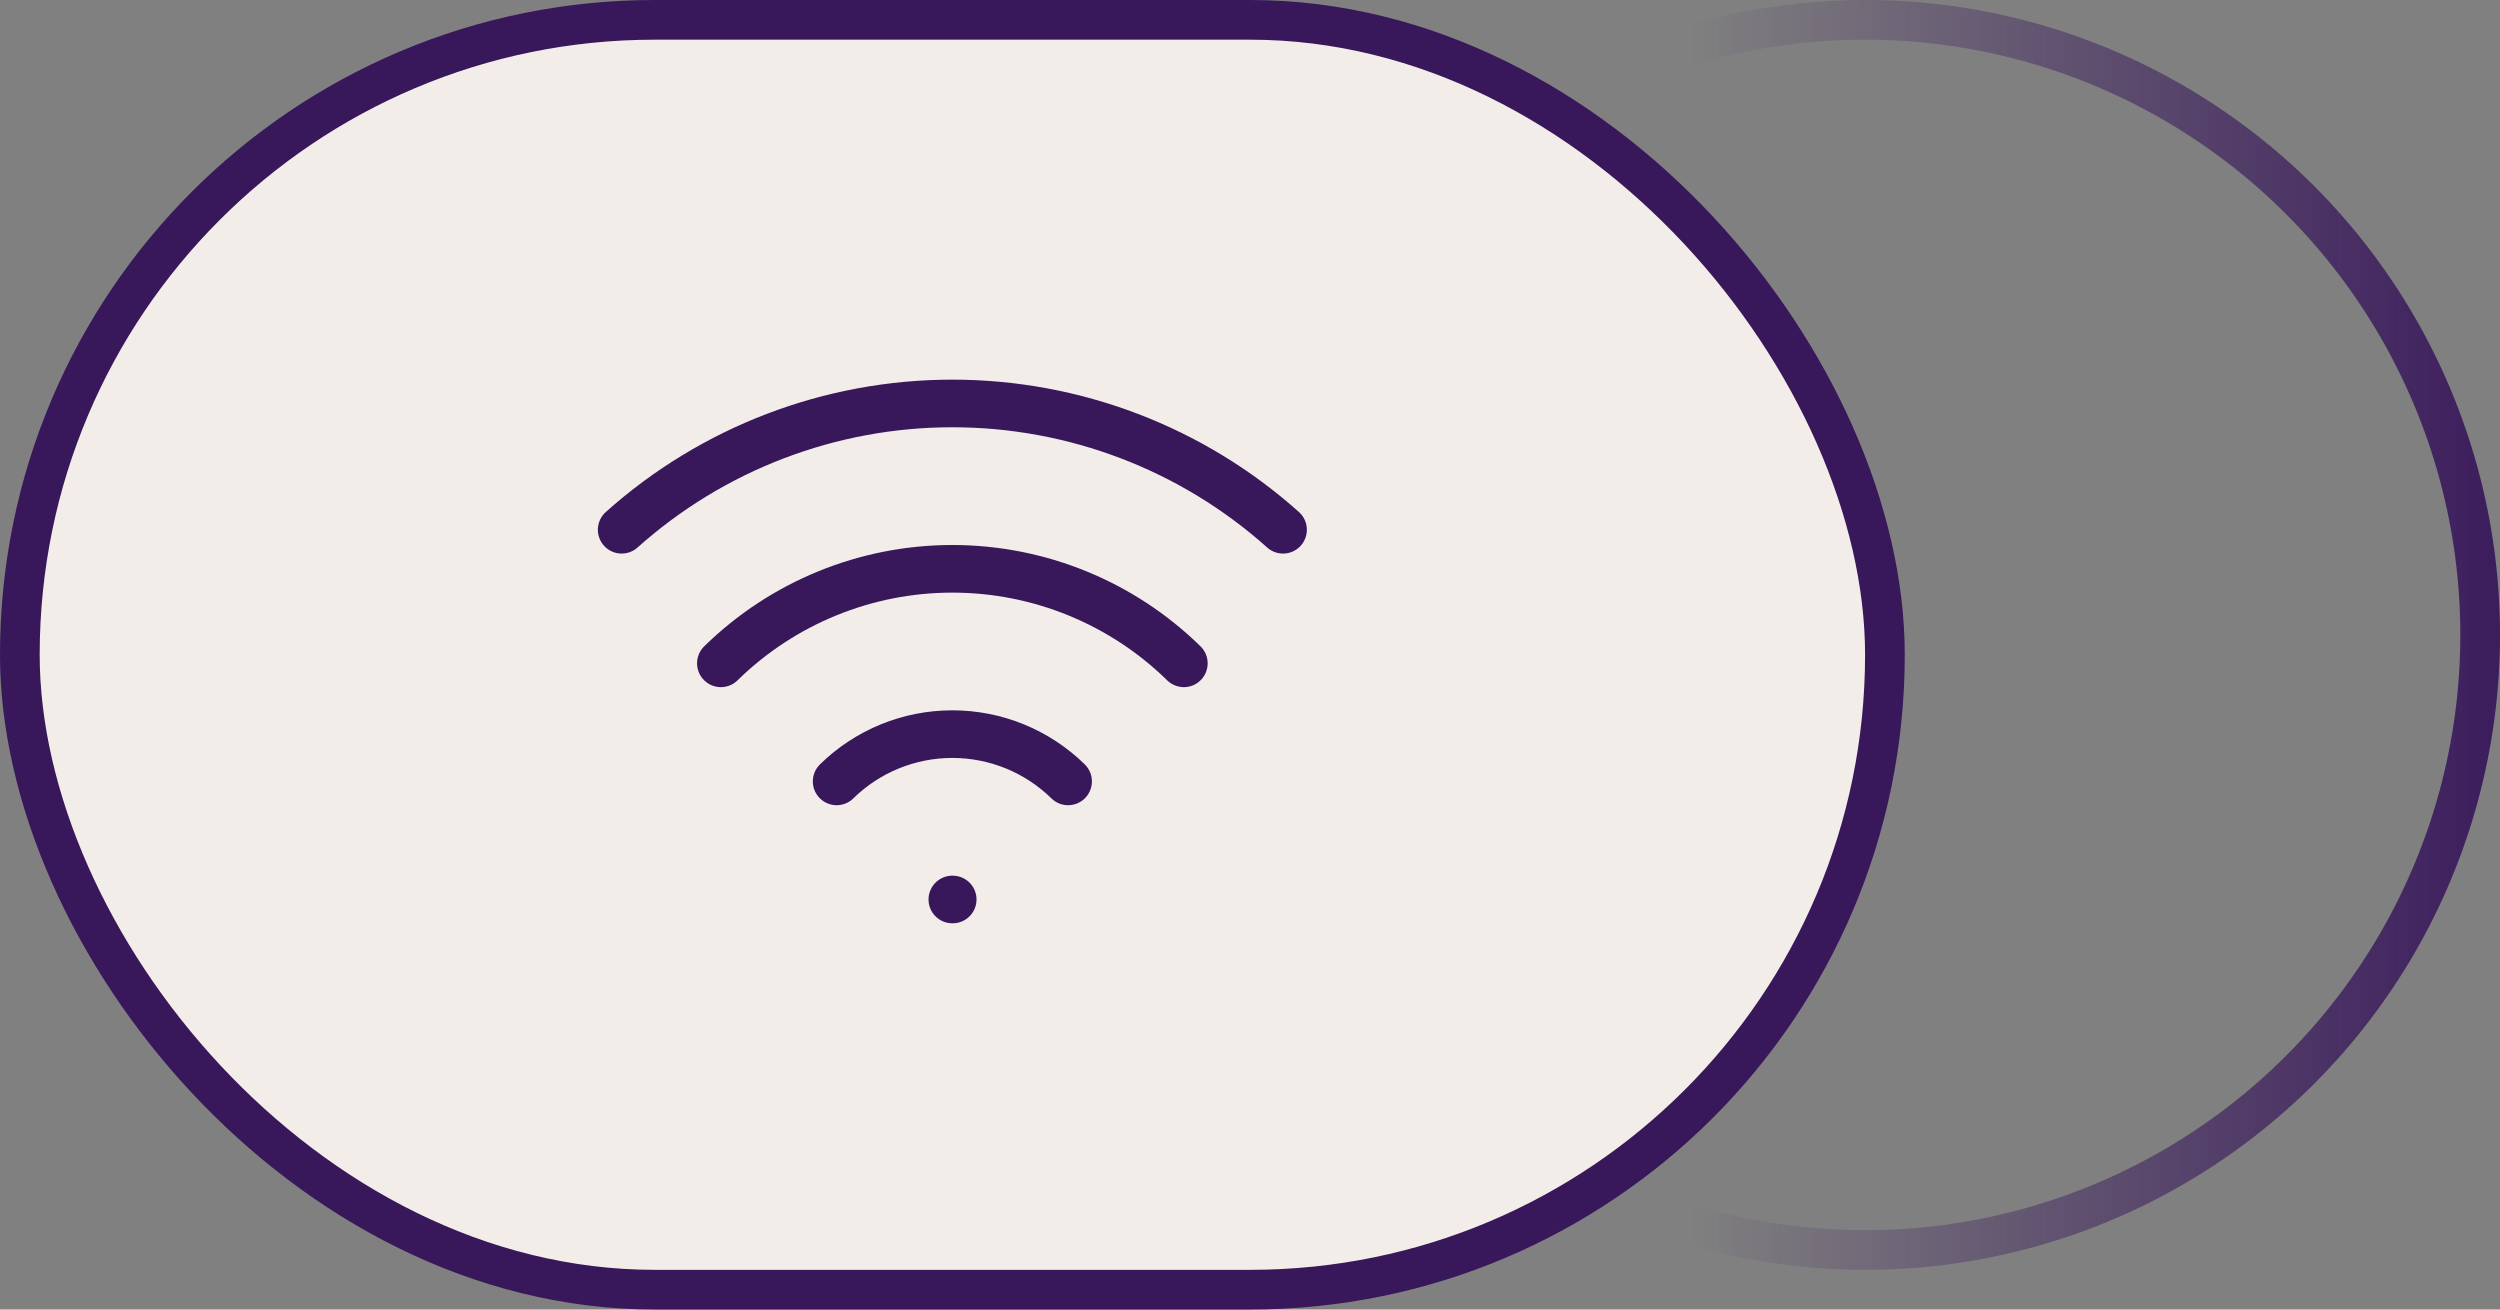
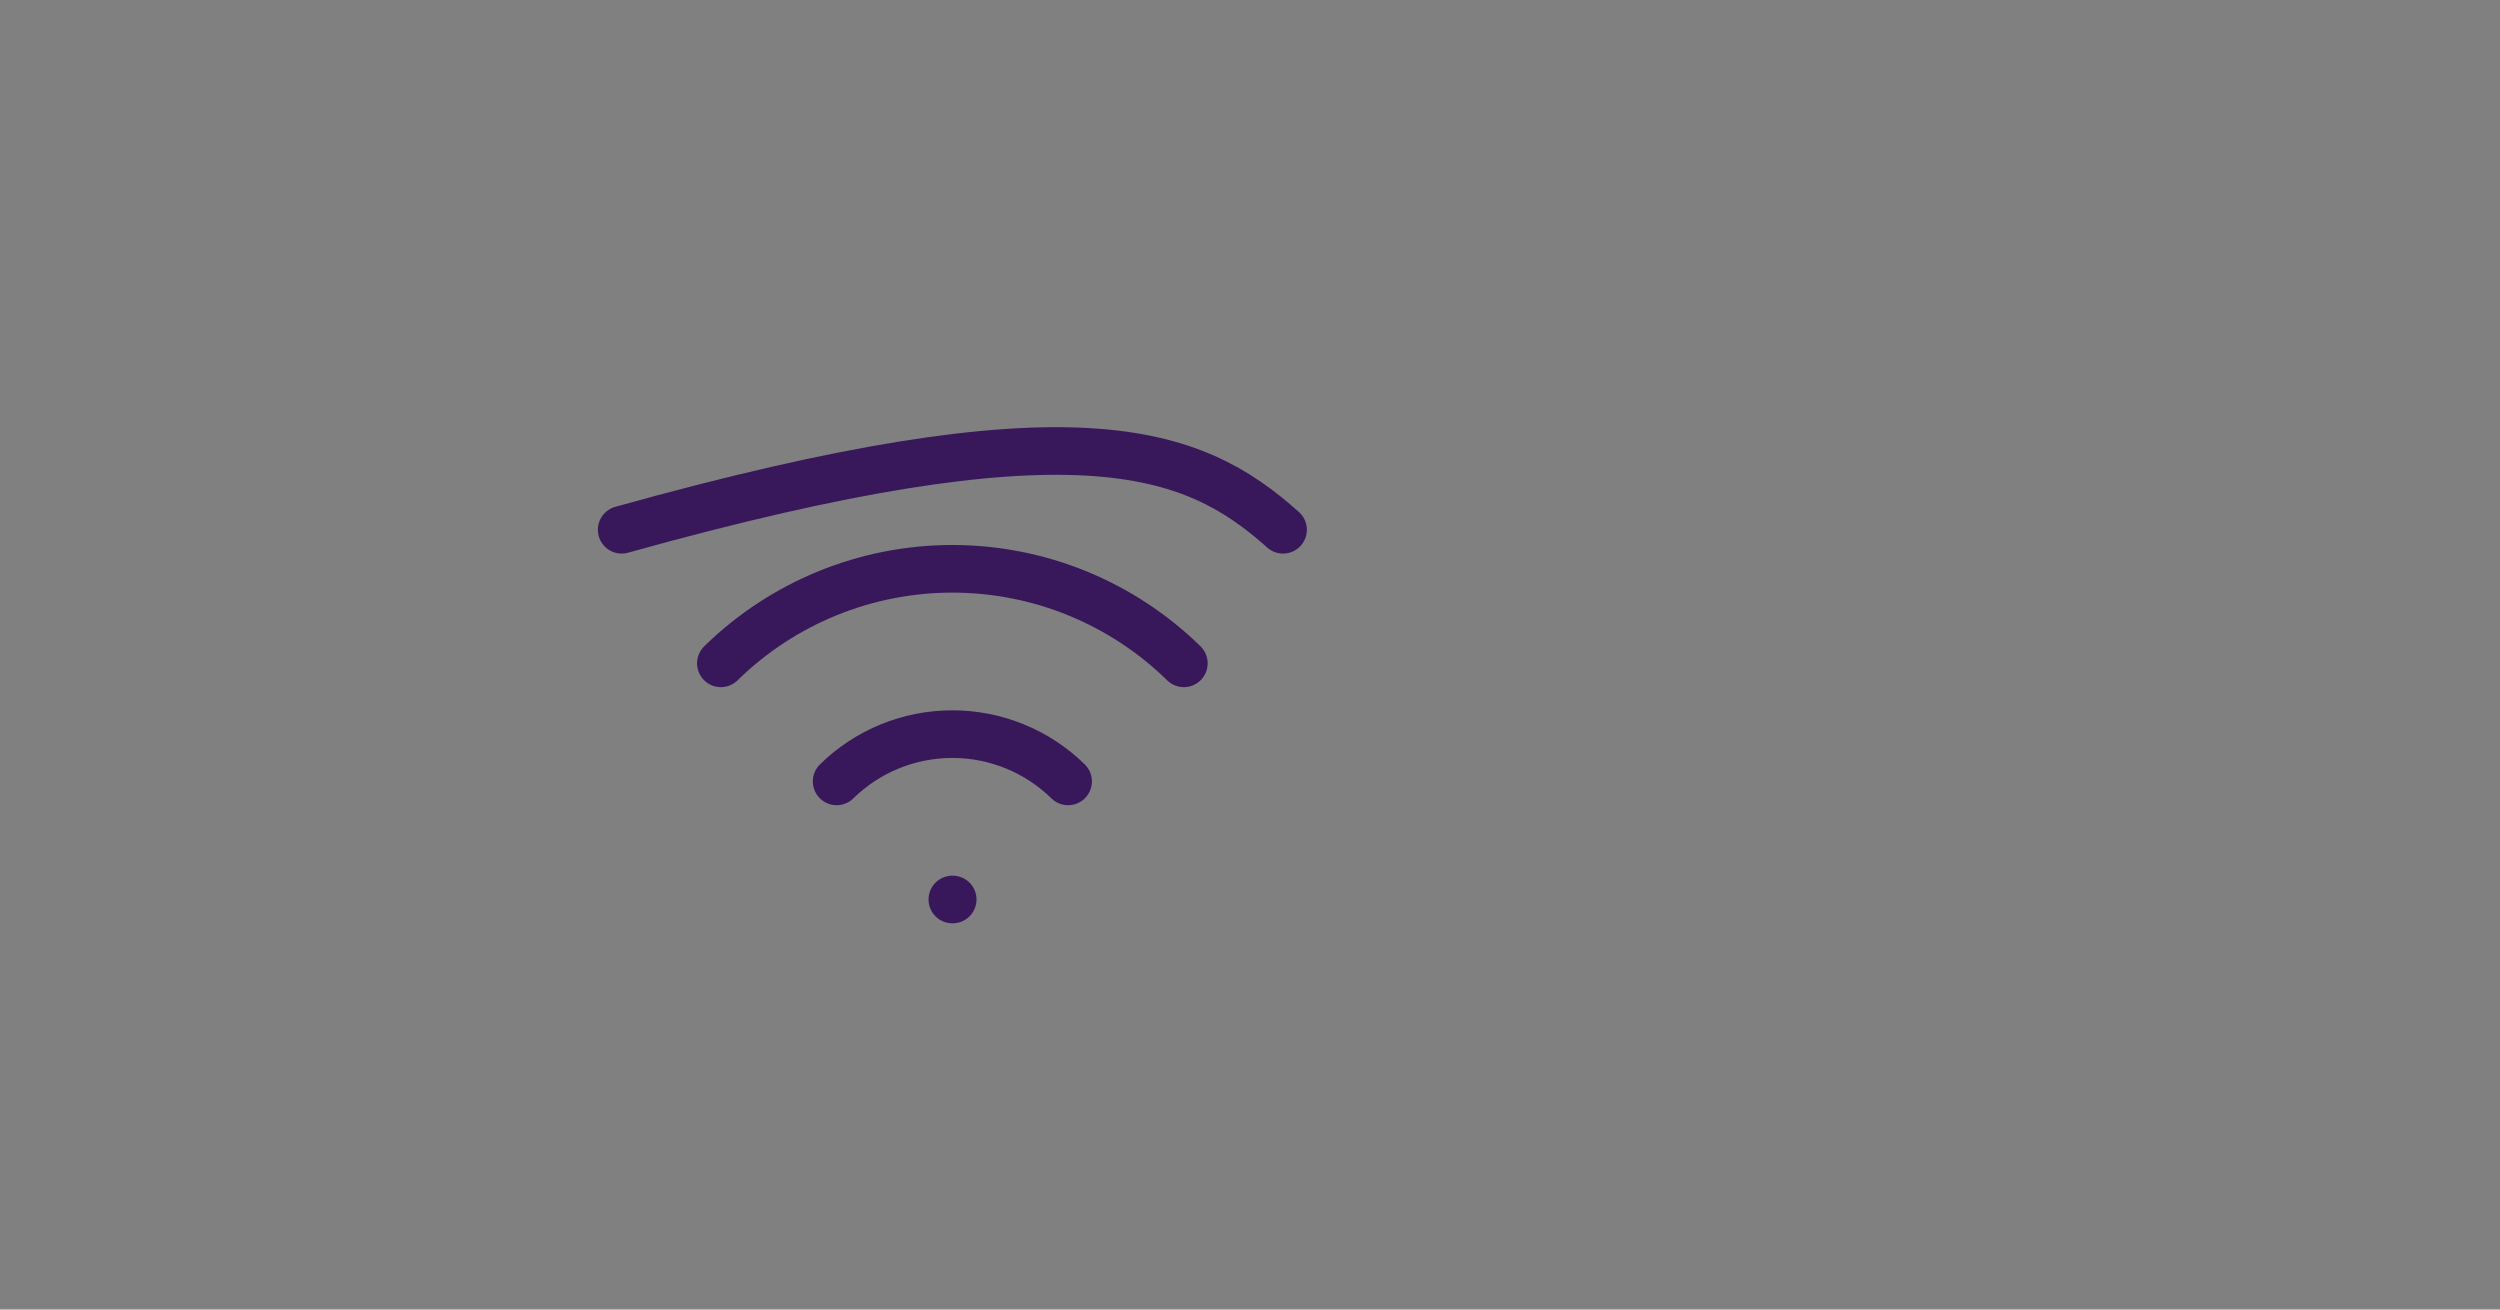
<svg xmlns="http://www.w3.org/2000/svg" width="63" height="33" viewBox="0 0 63 33" fill="none">
  <rect x="0" y="0" width="63" height="33" fill="#808080" stroke="none" />
-   <circle cx="47" cy="16" r="15.5" stroke="url(#paint0_linear_61_1372)" />
-   <rect x="0.5" y="0.5" width="47" height="32" rx="16" fill="#F2EDE9" stroke="#38175B" />
-   <path d="M23.999 22.667H24.008M15.666 13.35C17.958 11.3 20.925 10.167 23.999 10.167C27.074 10.167 30.041 11.3 32.333 13.35M18.166 16.716C19.724 15.189 21.818 14.334 23.999 14.334C26.181 14.334 28.275 15.189 29.833 16.716M21.083 19.691C21.862 18.927 22.909 18.5 23.999 18.5C25.09 18.5 26.137 18.927 26.916 19.691" stroke="#38175B" stroke-width="1.2" stroke-linecap="round" stroke-linejoin="round" />
+   <path d="M23.999 22.667H24.008M15.666 13.35C27.074 10.167 30.041 11.3 32.333 13.35M18.166 16.716C19.724 15.189 21.818 14.334 23.999 14.334C26.181 14.334 28.275 15.189 29.833 16.716M21.083 19.691C21.862 18.927 22.909 18.5 23.999 18.5C25.09 18.5 26.137 18.927 26.916 19.691" stroke="#38175B" stroke-width="1.2" stroke-linecap="round" stroke-linejoin="round" />
  <defs>
    <linearGradient id="paint0_linear_61_1372" x1="64.103" y1="16" x2="42.586" y2="16" gradientUnits="userSpaceOnUse">
      <stop stop-color="#38175B" />
      <stop offset="1" stop-color="#38175B" stop-opacity="0" />
    </linearGradient>
  </defs>
</svg>